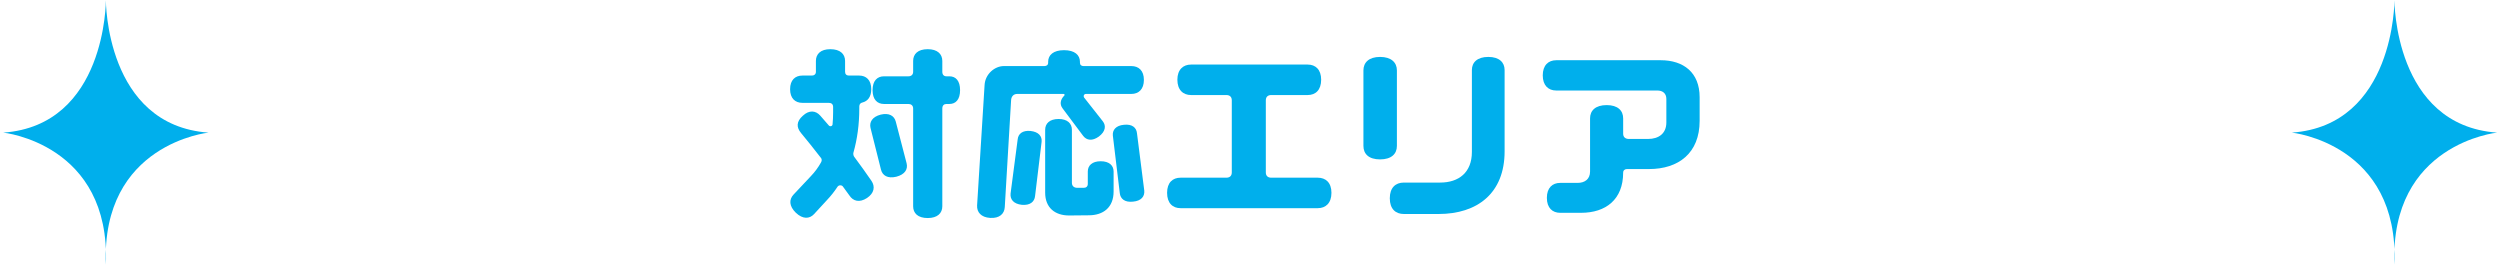
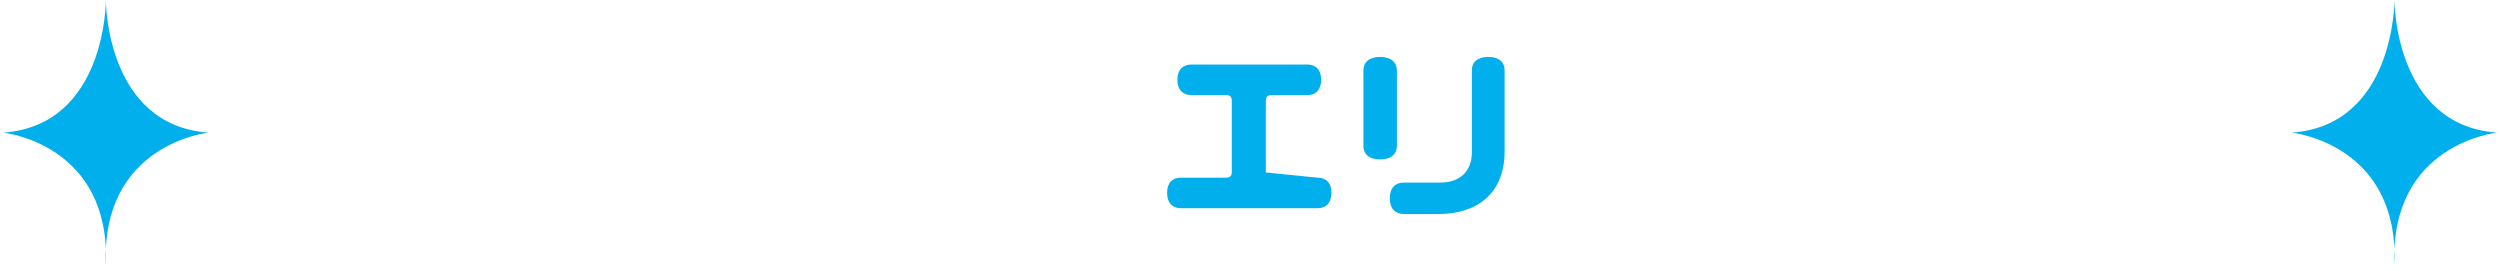
<svg xmlns="http://www.w3.org/2000/svg" width="100%" height="100%" viewBox="0 0 499 54" version="1.1" xml:space="preserve" style="fill-rule:evenodd;clip-rule:evenodd;stroke-linejoin:round;stroke-miterlimit:2;">
  <g transform="matrix(1,0,0,1,-603,-3395)">
    <g transform="matrix(1.333,0,0,1.333,0,0)">
      <g id="area-title">
        <g transform="matrix(1,0,0,1,810.901,2546.93)">
          <path d="M0,39.582C-0.728,21.462 15.371,19.815 15.371,19.815C-0.059,18.726 0,0 0,0C0,0 0.061,18.726 -15.371,19.815C-15.371,19.815 0.728,21.462 0,39.582" style="fill:rgb(0,175,236);fill-rule:nonzero;" />
        </g>
        <g transform="matrix(1,0,0,1,468.218,2546.93)">
          <path d="M0,39.582C-0.728,21.462 15.371,19.815 15.371,19.815C-0.059,18.726 0,0 0,0C0,0 0.061,18.726 -15.371,19.815C-15.371,19.815 0.728,21.462 0,39.582" style="fill:rgb(0,175,236);fill-rule:nonzero;" />
        </g>
        <g transform="matrix(1,0,0,1,596.123,2573.6)">
-           <path d="M0,-13.215C0,-11.816 -0.644,-11.144 -1.596,-11.144L-2.044,-11.144C-2.408,-11.144 -2.66,-10.919 -2.66,-10.472L-2.66,4.173C-2.66,5.209 -3.388,5.936 -4.844,5.936C-6.328,5.936 -7.028,5.209 -7.028,4.173L-7.028,-10.472C-7.028,-10.919 -7.336,-11.144 -7.728,-11.144L-11.396,-11.144C-12.404,-11.144 -13.104,-11.816 -13.104,-13.215C-13.104,-14.615 -12.404,-15.287 -11.396,-15.287L-7.728,-15.287C-7.336,-15.287 -7.028,-15.512 -7.028,-15.959L-7.028,-17.583C-7.028,-18.619 -6.328,-19.348 -4.844,-19.348C-3.388,-19.348 -2.66,-18.619 -2.66,-17.583L-2.66,-15.959C-2.66,-15.512 -2.408,-15.287 -2.044,-15.287L-1.596,-15.287C-0.644,-15.287 0,-14.615 0,-13.215M-8.008,-2.268C-7.784,-1.371 -8.26,-0.587 -9.548,-0.251C-10.836,0.056 -11.62,-0.419 -11.844,-1.316L-13.412,-7.56C-13.608,-8.428 -13.16,-9.211 -11.9,-9.547C-10.64,-9.856 -9.856,-9.379 -9.632,-8.512L-8.008,-2.268ZM-13.272,0.364C-12.684,1.232 -12.852,2.213 -13.944,2.94C-15.064,3.669 -16.016,3.417 -16.576,2.549C-16.912,2.1 -17.248,1.652 -17.556,1.205C-17.64,1.093 -17.78,1.036 -17.948,1.036C-18.116,1.036 -18.256,1.121 -18.34,1.232C-18.816,1.961 -19.348,2.633 -19.936,3.249L-21.868,5.348C-22.54,6.076 -23.548,6.133 -24.584,5.152C-25.62,4.144 -25.62,3.165 -24.948,2.436L-22.344,-0.335C-21.756,-0.951 -21.252,-1.623 -20.832,-2.379C-20.776,-2.491 -20.72,-2.604 -20.72,-2.716C-20.72,-2.884 -20.776,-3.024 -20.888,-3.136C-21.896,-4.451 -22.876,-5.655 -23.8,-6.776C-24.528,-7.644 -24.528,-8.512 -23.548,-9.379C-22.596,-10.276 -21.616,-10.163 -20.944,-9.407C-20.496,-8.903 -20.048,-8.4 -19.628,-7.896C-19.572,-7.839 -19.488,-7.812 -19.404,-7.812C-19.236,-7.812 -19.124,-7.924 -19.096,-8.064C-19.04,-8.652 -19.012,-9.268 -19.012,-9.884L-19.012,-10.695C-19.012,-11.115 -19.264,-11.312 -19.656,-11.312L-23.604,-11.312C-24.696,-11.312 -25.452,-11.984 -25.452,-13.356C-25.452,-14.728 -24.696,-15.4 -23.604,-15.4L-22.176,-15.4C-21.84,-15.4 -21.588,-15.596 -21.588,-15.959L-21.588,-17.583C-21.588,-18.619 -20.888,-19.348 -19.432,-19.348C-17.948,-19.348 -17.22,-18.619 -17.22,-17.583L-17.22,-15.959C-17.22,-15.596 -16.996,-15.4 -16.66,-15.4L-15.12,-15.4C-14.056,-15.4 -13.3,-14.728 -13.3,-13.356C-13.3,-12.207 -13.832,-11.564 -14.616,-11.367C-14.896,-11.312 -15.092,-11.115 -15.092,-10.779L-15.092,-10.472C-15.092,-8.064 -15.4,-5.879 -15.96,-3.892C-15.988,-3.835 -15.988,-3.751 -15.988,-3.695C-15.988,-3.499 -15.932,-3.331 -15.82,-3.192C-14.952,-2.043 -14.112,-0.84 -13.272,0.364" style="fill:rgb(0,175,236);fill-rule:nonzero;" />
-         </g>
+           </g>
        <g transform="matrix(1,0,0,1,622.023,2556.92)">
-           <path d="M0,20.16C-1.232,20.3 -1.904,19.74 -1.988,18.872L-3.024,10.276C-3.108,9.436 -2.576,8.764 -1.372,8.652C-0.14,8.512 0.504,9.072 0.588,9.912L1.68,18.508C1.764,19.376 1.232,20.048 0,20.16M-2.912,15.652L-2.912,18.648C-2.912,21.028 -4.452,22.204 -6.636,22.204L-9.576,22.232C-11.676,22.232 -13.16,21.084 -13.16,18.816L-13.16,9.408C-13.16,8.456 -12.488,7.784 -11.144,7.784C-9.828,7.784 -9.156,8.456 -9.156,9.408L-9.156,17.332C-9.156,17.836 -8.82,18.088 -8.372,18.088L-7.364,18.088C-7.028,18.088 -6.776,17.892 -6.776,17.5L-6.776,15.652C-6.776,14.756 -6.132,14.112 -4.844,14.112C-3.556,14.112 -2.912,14.756 -2.912,15.652M-13.692,11.2L-14.672,19.32C-14.756,20.188 -15.428,20.748 -16.66,20.636C-17.892,20.496 -18.424,19.824 -18.34,18.956L-17.276,10.836C-17.192,9.996 -16.548,9.464 -15.344,9.576C-14.14,9.716 -13.608,10.36 -13.692,11.2M-18.256,4.9L-19.208,20.972C-19.264,21.98 -19.992,22.68 -21.392,22.596C-22.764,22.512 -23.408,21.728 -23.352,20.72L-22.232,2.716C-22.148,1.036 -20.692,-0.14 -19.348,-0.14L-13.272,-0.14C-12.936,-0.14 -12.712,-0.308 -12.712,-0.644L-12.712,-0.784C-12.712,-1.792 -11.928,-2.52 -10.332,-2.52C-8.736,-2.52 -7.952,-1.792 -7.952,-0.784L-7.952,-0.644C-7.952,-0.308 -7.728,-0.14 -7.42,-0.14L-0.252,-0.14C0.84,-0.14 1.624,0.532 1.624,1.932C1.624,3.332 0.84,4.032 -0.252,4.032L-7.056,4.032C-7.252,4.032 -7.392,4.172 -7.392,4.368C-7.392,4.424 -7.364,4.508 -7.336,4.564L-4.536,8.12C-4.004,8.792 -4.116,9.66 -5.124,10.416C-6.104,11.116 -6.944,11.004 -7.476,10.304L-10.556,6.188C-10.976,5.628 -10.948,4.928 -10.276,4.256C-10.276,4.228 -10.248,4.2 -10.248,4.172C-10.248,4.088 -10.304,4.032 -10.388,4.032L-17.332,4.032C-17.892,4.032 -18.2,4.396 -18.256,4.9" style="fill:rgb(0,175,236);fill-rule:nonzero;" />
-         </g>
+           </g>
        <g transform="matrix(1,0,0,1,651.731,2558.85)">
-           <path d="M0,16.912C0,18.452 -0.867,19.208 -2.044,19.208L-22.596,19.208C-23.771,19.208 -24.611,18.452 -24.611,16.912C-24.611,15.372 -23.771,14.644 -22.596,14.644L-15.735,14.644C-15.26,14.644 -14.923,14.392 -14.923,13.86L-14.923,3.053C-14.923,2.52 -15.26,2.268 -15.735,2.268L-21.027,2.268C-22.204,2.268 -23.071,1.513 -23.071,-0.027C-23.071,-1.539 -22.204,-2.296 -21.027,-2.296L-3.556,-2.296C-2.38,-2.296 -1.54,-1.539 -1.54,-0.027C-1.54,1.513 -2.38,2.268 -3.556,2.268L-9.016,2.268C-9.491,2.268 -9.827,2.52 -9.827,3.053L-9.827,13.86C-9.827,14.392 -9.491,14.644 -9.016,14.644L-2.044,14.644C-0.867,14.644 0,15.372 0,16.912" style="fill:rgb(0,175,236);fill-rule:nonzero;" />
+           <path d="M0,16.912C0,18.452 -0.867,19.208 -2.044,19.208L-22.596,19.208C-23.771,19.208 -24.611,18.452 -24.611,16.912C-24.611,15.372 -23.771,14.644 -22.596,14.644L-15.735,14.644C-15.26,14.644 -14.923,14.392 -14.923,13.86L-14.923,3.053C-14.923,2.52 -15.26,2.268 -15.735,2.268L-21.027,2.268C-22.204,2.268 -23.071,1.513 -23.071,-0.027C-23.071,-1.539 -22.204,-2.296 -21.027,-2.296L-3.556,-2.296C-2.38,-2.296 -1.54,-1.539 -1.54,-0.027C-1.54,1.513 -2.38,2.268 -3.556,2.268L-9.016,2.268C-9.491,2.268 -9.827,2.52 -9.827,3.053L-9.827,13.86L-2.044,14.644C-0.867,14.644 0,15.372 0,16.912" style="fill:rgb(0,175,236);fill-rule:nonzero;" />
        </g>
        <g transform="matrix(1,0,0,1,677.659,2576.97)">
          <path d="M0,-19.6L0,-7.42C0,-1.121 -4.116,1.96 -9.884,1.96L-15.092,1.96C-16.323,1.96 -17.191,1.204 -17.191,-0.392C-17.191,-1.988 -16.323,-2.745 -15.092,-2.745L-9.66,-2.745C-6.859,-2.745 -4.899,-4.256 -4.899,-7.336L-4.899,-19.6C-4.899,-20.748 -4.088,-21.56 -2.436,-21.56C-0.812,-21.56 0,-20.748 0,-19.6M-18.647,-6.216C-20.328,-6.216 -21.14,-7.028 -21.14,-8.232L-21.14,-19.544C-21.14,-20.72 -20.328,-21.56 -18.647,-21.56C-16.968,-21.56 -16.128,-20.72 -16.128,-19.544L-16.128,-8.232C-16.128,-7.028 -16.968,-6.216 -18.647,-6.216" style="fill:rgb(0,175,236);fill-rule:nonzero;" />
        </g>
        <g transform="matrix(1,0,0,1,706.863,2569.68)">
-           <path d="M0,-4.703C0,0.141 -3.164,2.521 -7.588,2.521L-10.892,2.521C-11.2,2.521 -11.452,2.717 -11.452,3.053C-11.452,7.085 -14.056,9.072 -17.752,9.072L-20.888,9.072C-22.036,9.072 -22.876,8.345 -22.876,6.833C-22.876,5.32 -22.036,4.593 -20.888,4.593L-18.284,4.593C-17.191,4.593 -16.408,4.032 -16.408,2.885L-16.408,-5.067C-16.408,-6.243 -15.596,-7.056 -13.916,-7.056C-12.264,-7.056 -11.452,-6.243 -11.452,-5.067L-11.452,-2.771C-11.452,-2.239 -11.088,-1.987 -10.612,-1.987L-7.728,-1.987C-6.132,-1.987 -4.984,-2.8 -4.984,-4.451L-4.984,-7.979C-4.984,-8.819 -5.544,-9.239 -6.328,-9.239L-21.476,-9.239C-22.651,-9.239 -23.492,-9.995 -23.492,-11.508C-23.492,-13.019 -22.651,-13.775 -21.476,-13.775L-5.824,-13.775C-2.436,-13.775 0,-11.955 0,-8.231L0,-4.703Z" style="fill:rgb(0,175,236);fill-rule:nonzero;" />
-         </g>
+           </g>
      </g>
    </g>
  </g>
</svg>